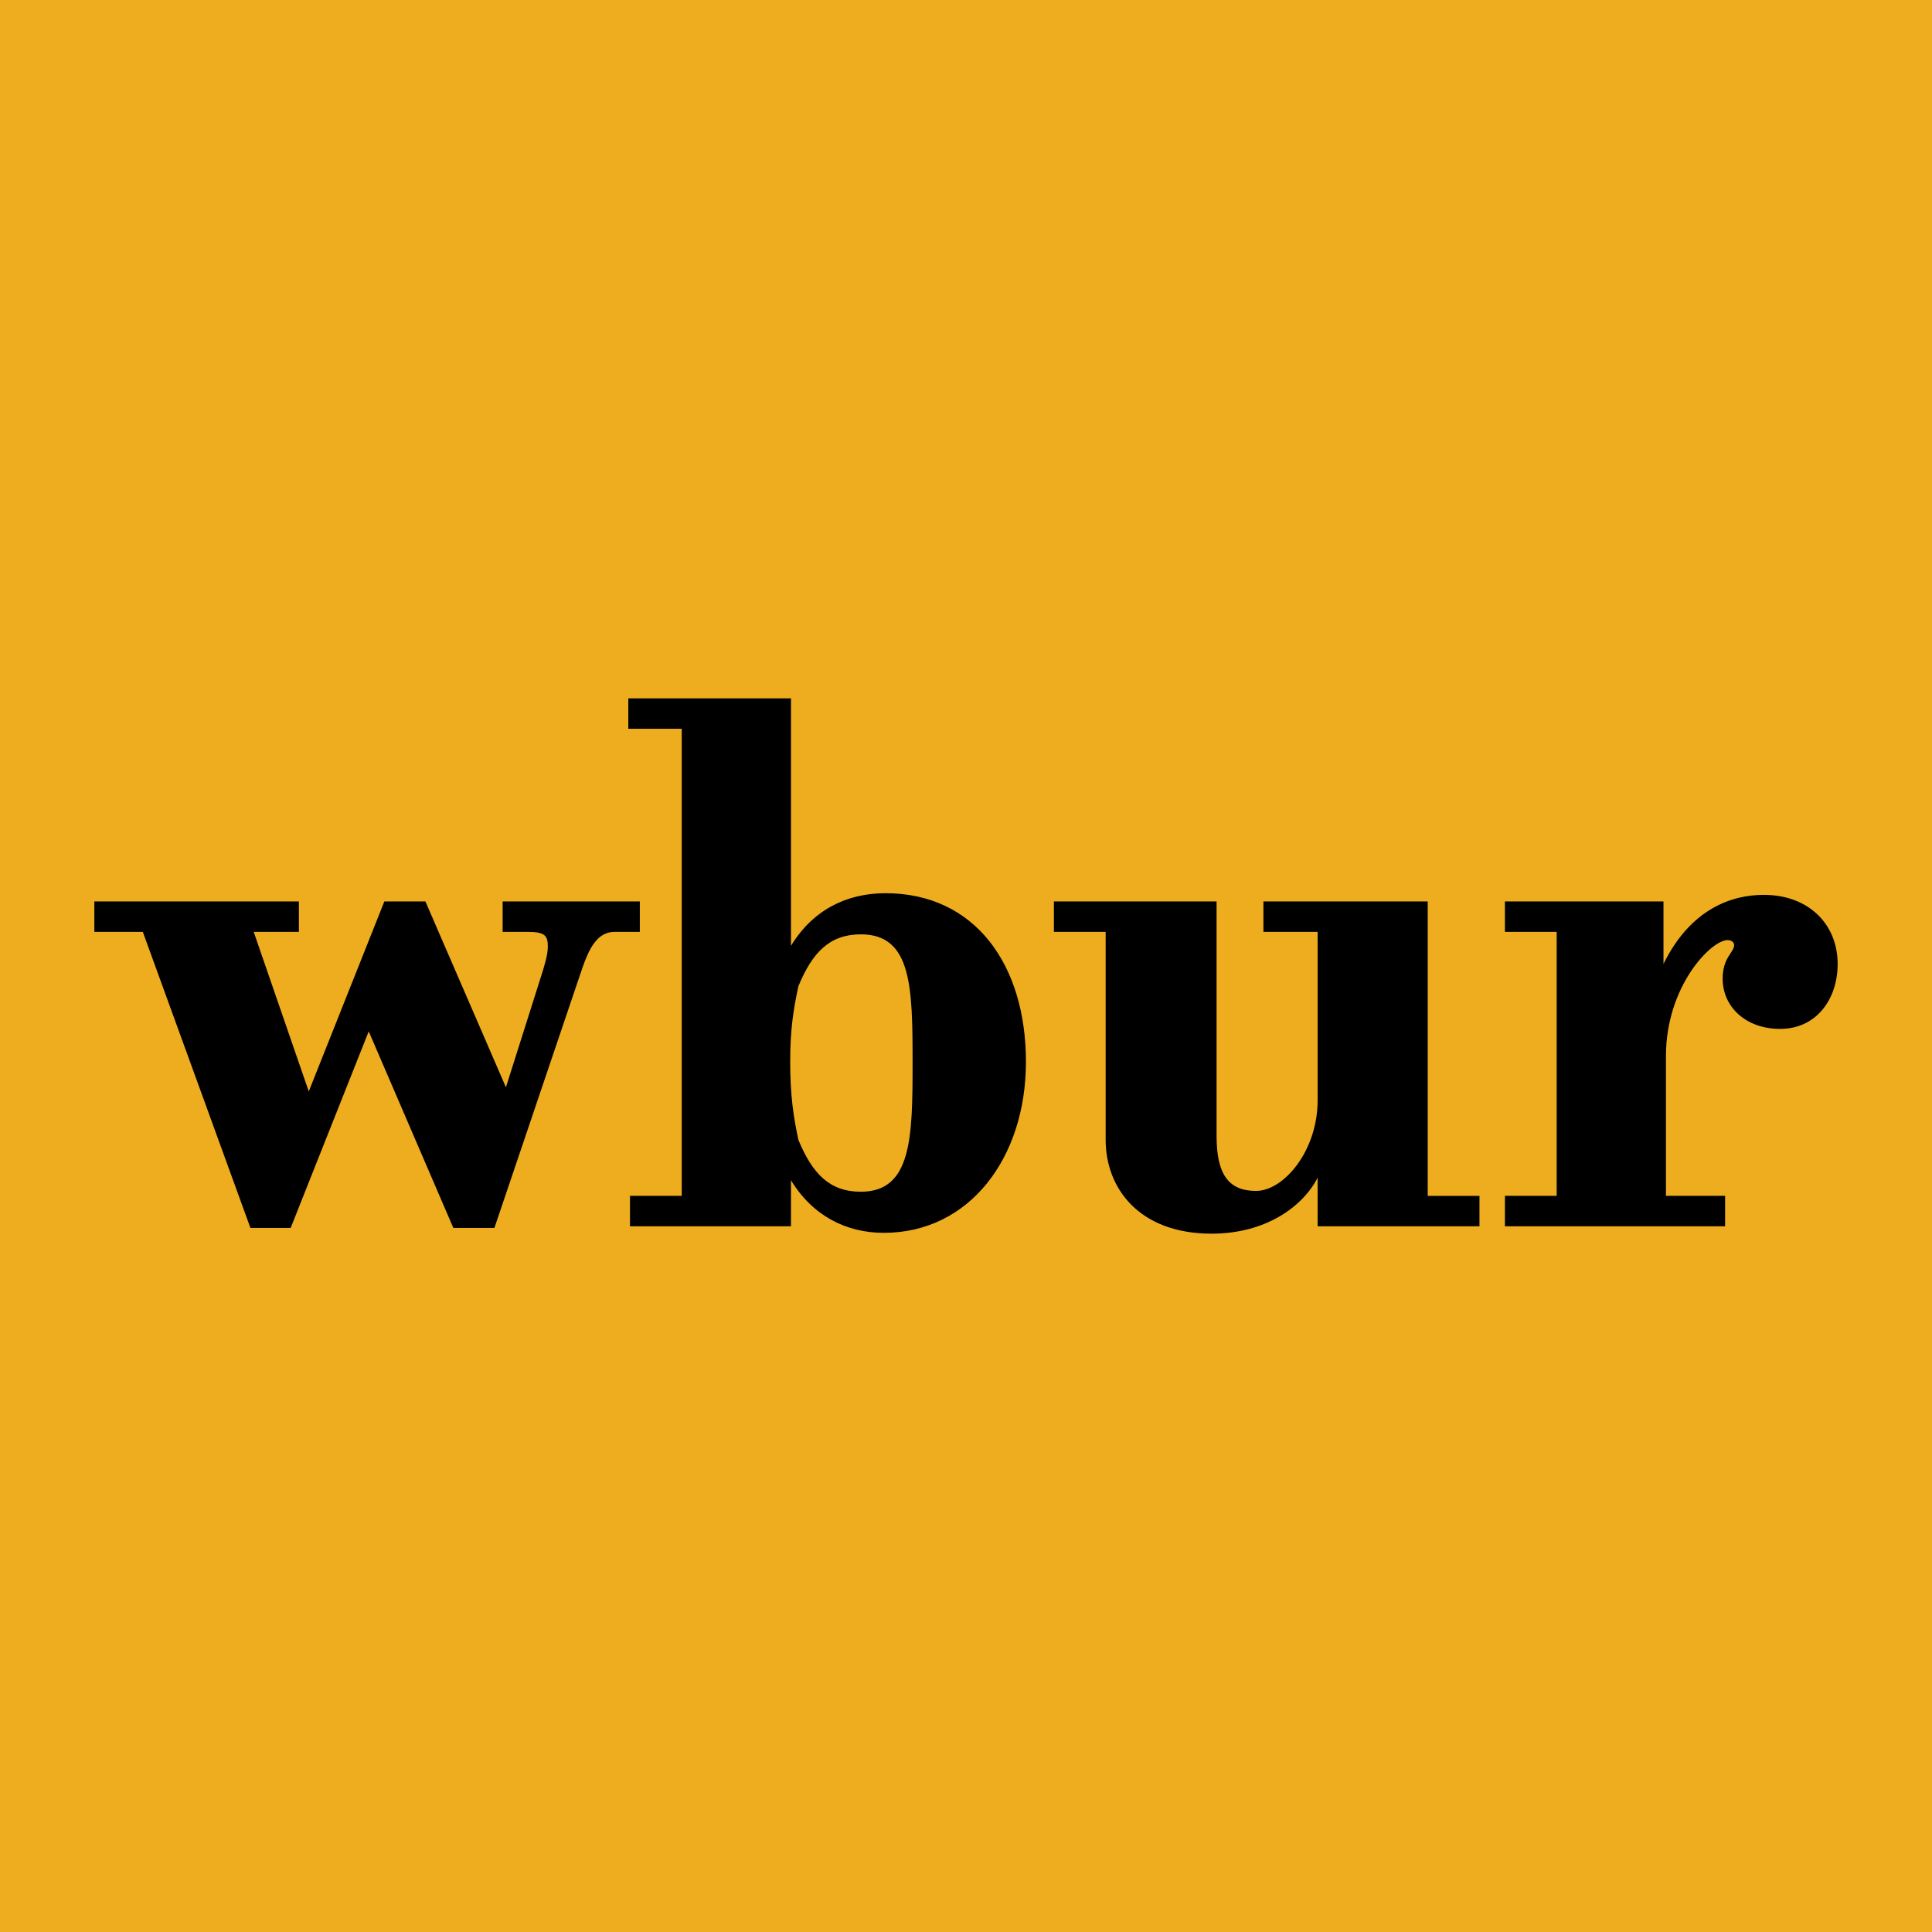
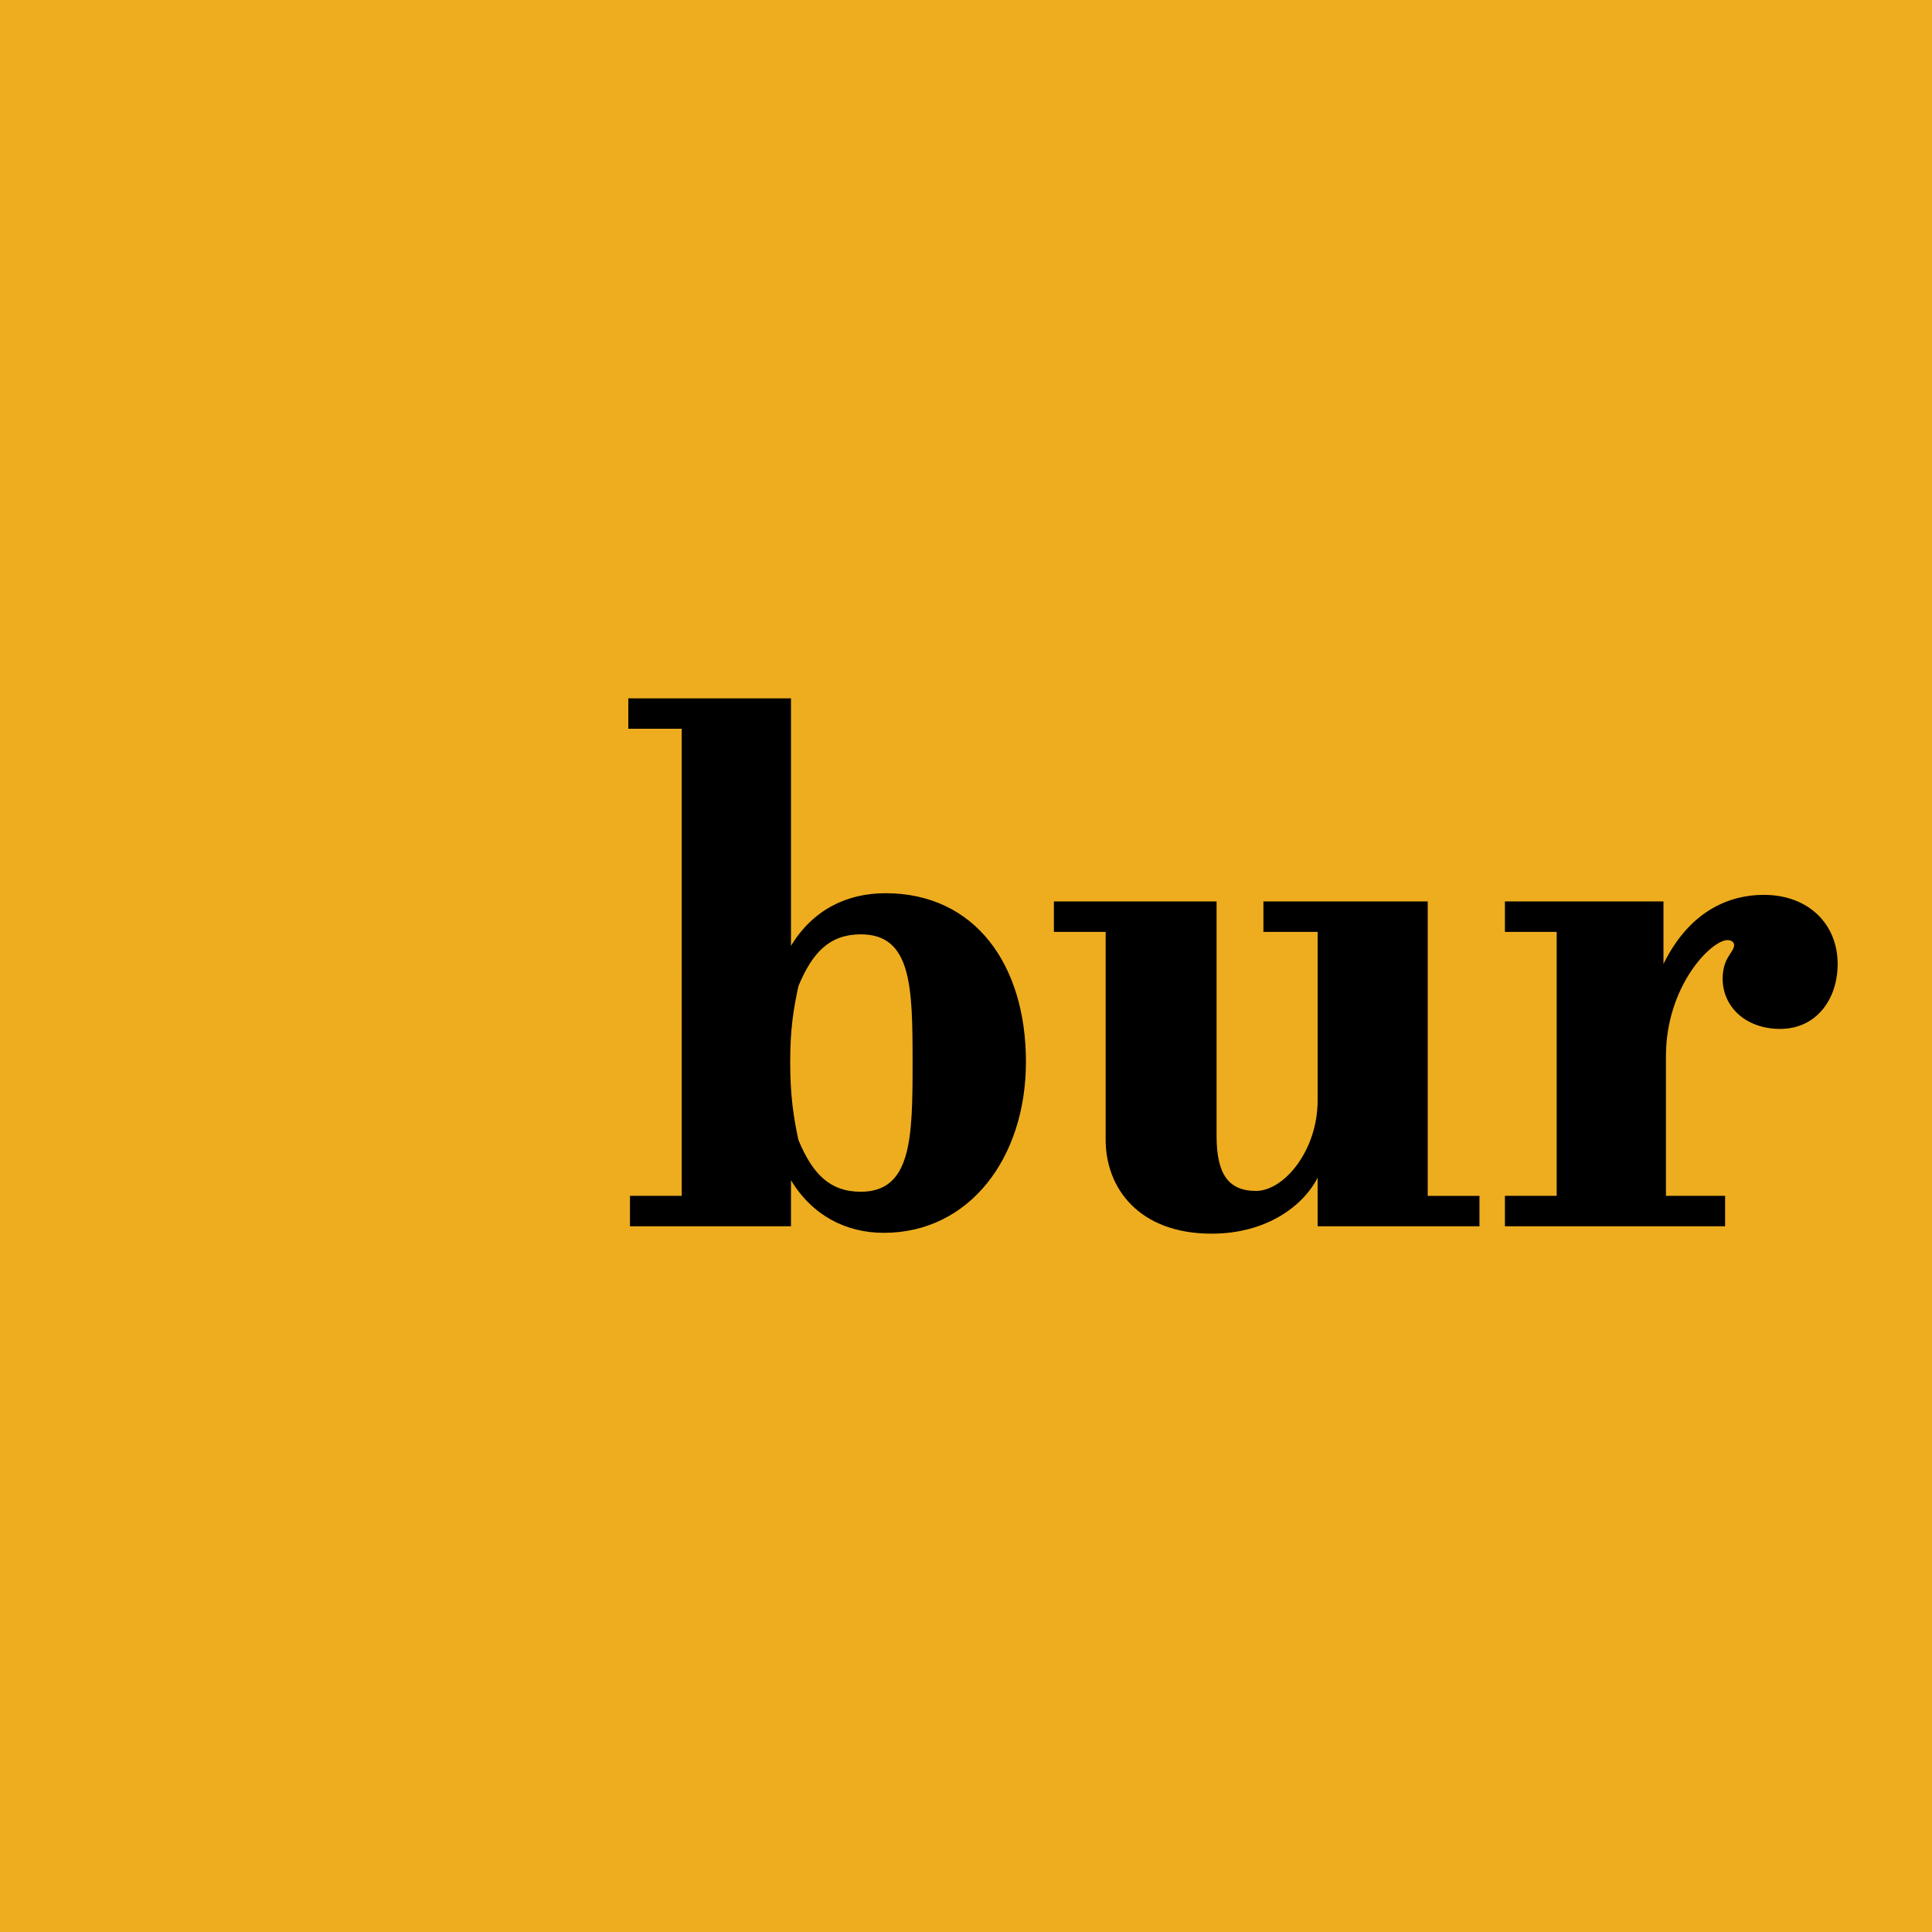
<svg xmlns="http://www.w3.org/2000/svg" version="1.2" viewBox="0 0 1024 1024" overflow="visible" xml:space="preserve">
  <path fill="#EEAD1F" d="M0 0h1024v1024H0z" />
-   <path d="M154.06 650.82h-21.33L75.69 493.91H50v-16.13h108.42v16.13h-23.95l29.18 84.56 40.06-100.68h21.77l42.67 98.5 19.6-61.89c.43-1.74 2.61-7.85 2.61-12.64 0-6.1-1.74-7.84-10.88-7.84H266.4v-16.13h72.72v16.13h-13.5c-9.14 0-13.5 9.15-16.98 19.18l-46.59 137.73h-21.77l-44.85-104.17-41.37 104.16z" />
  <path d="M468.45 653.43c-20.03 0-37.88-9.15-49.21-27.89v24.41H333.9v-16.13h27.43V386.26h-28.31v-16.13h86.22v131.19c11.33-18.74 29.18-27.9 50.08-27.9 47.47 0 74.45 37.92 74.45 89.35.01 51-30.03 90.66-75.32 90.66zm-12.19-158.21c-16.54 0-25.69 9.59-33.09 27.46-2.61 12.21-4.35 22.66-4.35 40.1 0 17.87 1.74 29.21 4.35 41.41 7.41 17.87 16.55 27.46 33.09 27.46 26.99 0 27.43-28.76 27.43-68.43 0-40.1-.44-68-27.43-68zM784.14 649.95h-85.78v-25.72c-7.84 15.26-27.43 29.64-56.17 29.64-38.75 0-56.17-24.4-56.17-49.68V493.92h-27.43v-16.13h86.22v124.22c0 20.05 6.09 29.2 20.9 29.2s32.66-21.35 32.66-47.94v-89.35h-28.73v-16.13h87.08v156.04h27.43v16.12zM943.52 545.34c-18.29 0-30.48-11.77-30.48-26.59 0-11.33 6.09-13.95 6.09-17.87 0-1.31-1.3-2.61-3.48-2.61-8.71 0-32.66 24.41-32.66 61.45v74.1h31.35v16.13h-116.7v-16.13h27.43V493.91h-27.43v-16.13h84.04v33.12c14.37-29.2 36.14-36.61 53.12-36.61 23.95 0 39.19 15.69 39.19 36.61.01 18.75-11.31 34.44-30.47 34.44z" />
</svg>